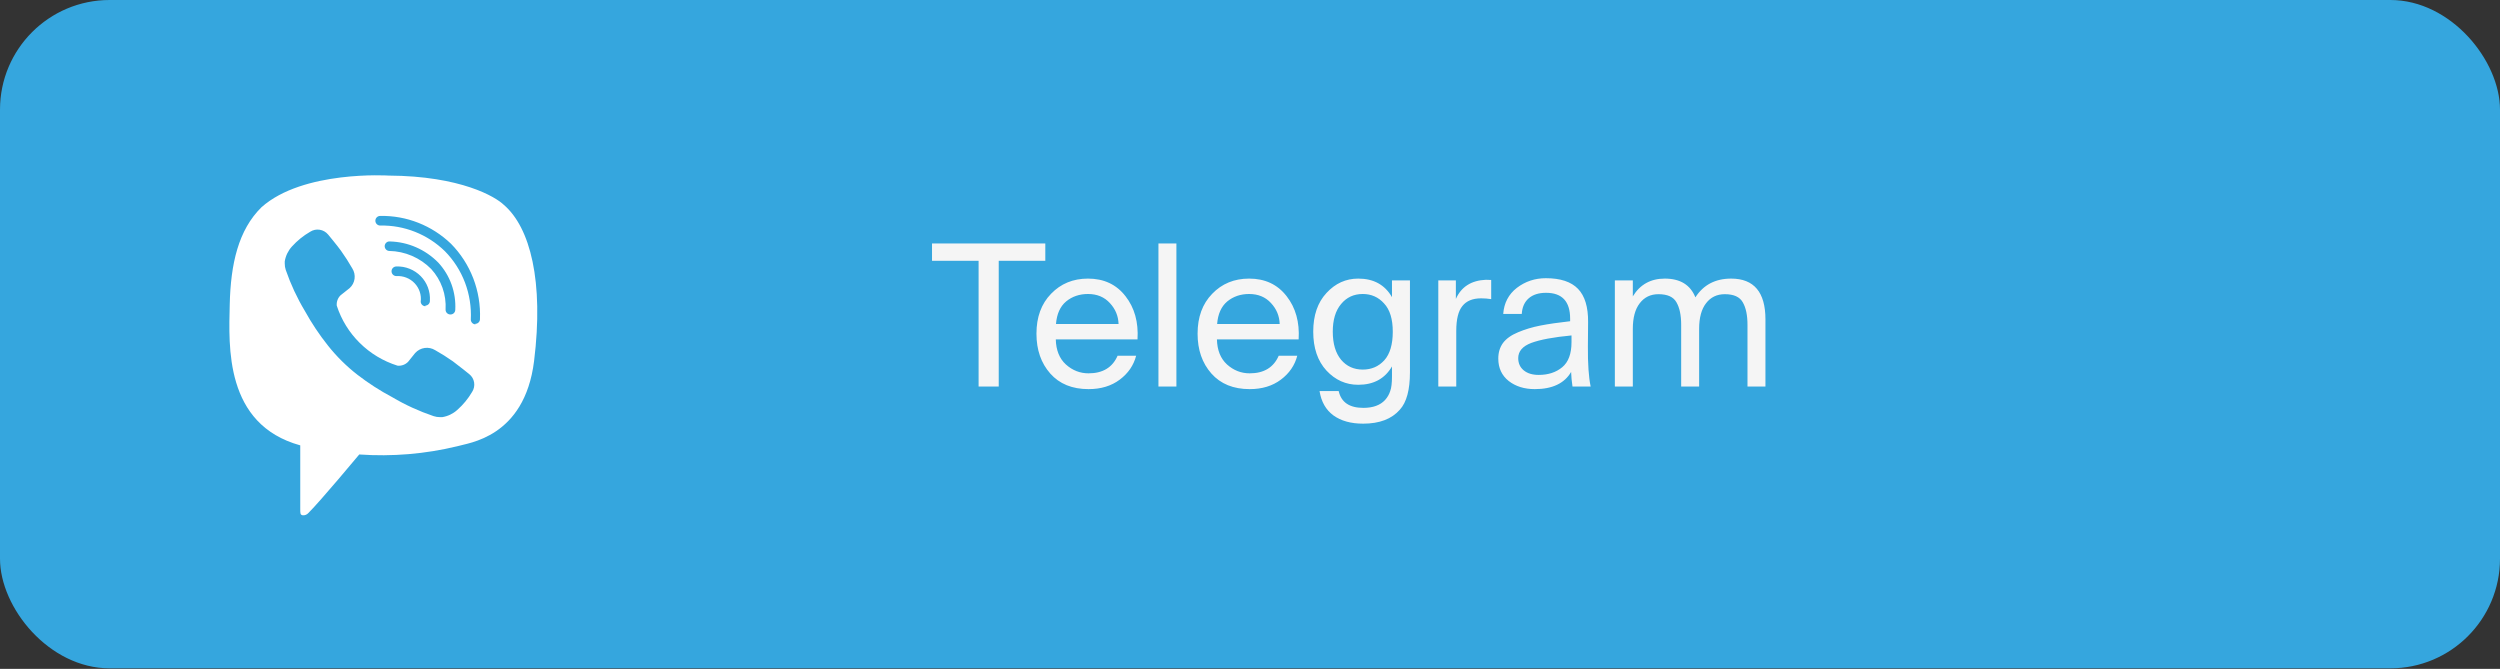
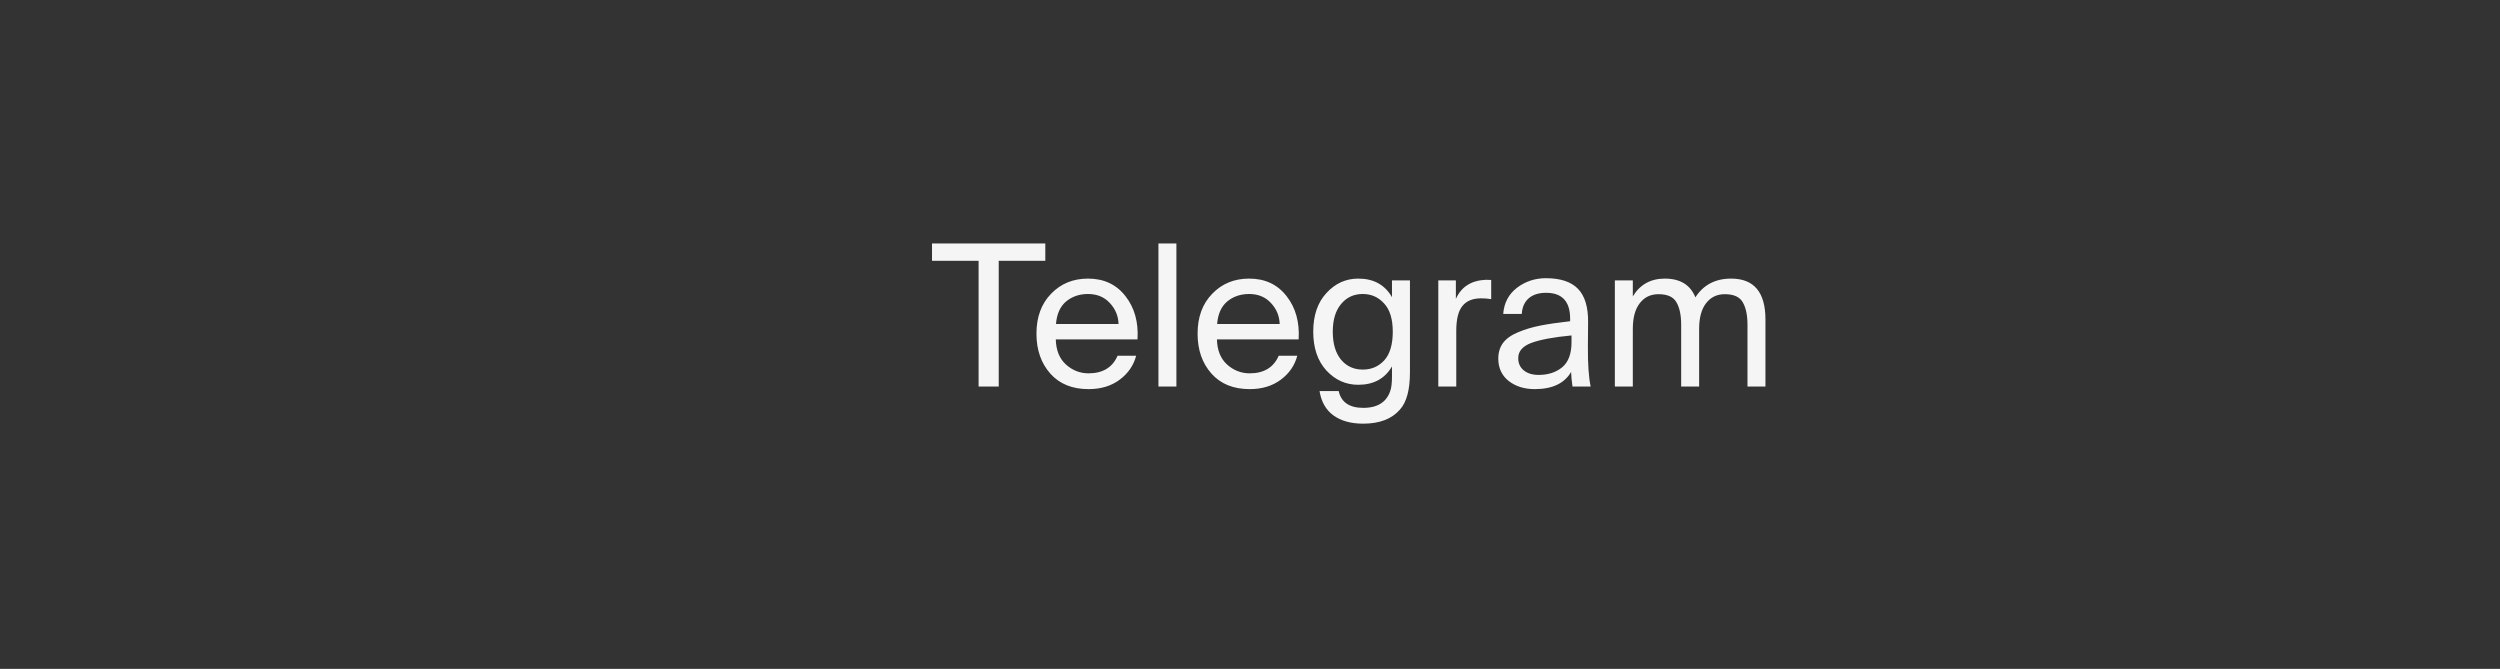
<svg xmlns="http://www.w3.org/2000/svg" width="228" height="61" viewBox="0 0 228 61" fill="none">
  <rect x="0" y="0" width="228" height="61" fill="#333333" stroke="none" />
-   <rect width="228" height="60.952" rx="10" fill="#35A6DE" />
  <path d="M89.248 35.254V23.788H85V22.204H95.332V23.788H91.084V35.254H89.248ZM103.741 30.952H96.288C96.312 31.936 96.618 32.698 97.207 33.238C97.806 33.778 98.496 34.048 99.276 34.048C100.573 34.048 101.455 33.514 101.923 32.446H103.615C103.387 33.322 102.889 34.048 102.121 34.624C101.353 35.2 100.405 35.488 99.276 35.488C97.788 35.488 96.624 35.014 95.784 34.066C94.945 33.118 94.525 31.906 94.525 30.43C94.525 28.918 94.969 27.706 95.856 26.794C96.745 25.87 97.867 25.408 99.222 25.408C100.675 25.408 101.815 25.942 102.643 27.01C103.471 28.066 103.837 29.38 103.741 30.952ZM99.222 26.812C98.442 26.812 97.776 27.04 97.225 27.496C96.684 27.952 96.379 28.636 96.306 29.548H102.013C101.989 28.816 101.725 28.18 101.221 27.64C100.717 27.088 100.051 26.812 99.222 26.812ZM107.288 22.204V35.254H105.65V22.204H107.288ZM118.436 30.952H110.984C111.008 31.936 111.314 32.698 111.902 33.238C112.502 33.778 113.192 34.048 113.972 34.048C115.268 34.048 116.15 33.514 116.618 32.446H118.31C118.082 33.322 117.584 34.048 116.816 34.624C116.048 35.2 115.1 35.488 113.972 35.488C112.484 35.488 111.32 35.014 110.48 34.066C109.64 33.118 109.22 31.906 109.22 30.43C109.22 28.918 109.664 27.706 110.552 26.794C111.44 25.87 112.562 25.408 113.918 25.408C115.37 25.408 116.51 25.942 117.338 27.01C118.166 28.066 118.532 29.38 118.436 30.952ZM113.918 26.812C113.138 26.812 112.472 27.04 111.92 27.496C111.38 27.952 111.074 28.636 111.002 29.548H116.708C116.684 28.816 116.42 28.18 115.916 27.64C115.412 27.088 114.746 26.812 113.918 26.812ZM126.949 27.1V25.57H128.587V33.958C128.587 35.554 128.281 36.688 127.669 37.36C126.925 38.212 125.809 38.638 124.321 38.638C123.205 38.638 122.299 38.386 121.603 37.882C120.919 37.378 120.499 36.64 120.343 35.668H122.089C122.317 36.688 123.067 37.198 124.339 37.198C125.215 37.198 125.875 36.958 126.319 36.478C126.535 36.238 126.691 35.968 126.787 35.668C126.895 35.38 126.949 34.936 126.949 34.336V33.418C126.301 34.534 125.275 35.092 123.871 35.092C122.743 35.092 121.777 34.66 120.973 33.796C120.169 32.92 119.767 31.738 119.767 30.25C119.767 28.762 120.169 27.586 120.973 26.722C121.777 25.846 122.743 25.408 123.871 25.408C125.275 25.408 126.301 25.972 126.949 27.1ZM127.021 30.25C127.021 29.098 126.757 28.24 126.229 27.676C125.713 27.1 125.065 26.812 124.285 26.812C123.469 26.812 122.809 27.118 122.305 27.73C121.801 28.33 121.549 29.17 121.549 30.25C121.549 31.342 121.801 32.194 122.305 32.806C122.809 33.406 123.469 33.706 124.285 33.706C125.077 33.706 125.731 33.424 126.247 32.86C126.763 32.284 127.021 31.414 127.021 30.25ZM135.997 25.534V27.28C135.697 27.232 135.391 27.208 135.079 27.208C134.311 27.208 133.741 27.442 133.369 27.91C132.997 28.366 132.811 29.122 132.811 30.178V35.254H131.173V25.57H132.775V27.262C133.267 26.158 134.179 25.576 135.511 25.516C135.703 25.516 135.865 25.522 135.997 25.534ZM143.322 31.204V30.592C141.678 30.748 140.454 30.976 139.65 31.276C138.858 31.576 138.462 32.038 138.462 32.662C138.462 33.13 138.63 33.502 138.966 33.778C139.302 34.054 139.758 34.192 140.334 34.192C141.198 34.192 141.912 33.958 142.476 33.49C143.04 33.022 143.322 32.26 143.322 31.204ZM139.974 35.488C139.026 35.488 138.234 35.242 137.598 34.75C136.962 34.246 136.644 33.562 136.644 32.698C136.644 32.146 136.788 31.672 137.076 31.276C137.376 30.88 137.832 30.556 138.444 30.304C139.068 30.04 139.746 29.836 140.478 29.692C141.21 29.548 142.116 29.416 143.196 29.296V29.062C143.196 27.49 142.464 26.704 141 26.704C140.328 26.704 139.8 26.872 139.416 27.208C139.032 27.544 138.822 28.018 138.786 28.63H137.094C137.166 27.634 137.58 26.842 138.336 26.254C139.104 25.666 139.986 25.372 140.982 25.372C142.314 25.372 143.292 25.696 143.916 26.344C144.54 26.992 144.846 28 144.834 29.368L144.816 31.6C144.804 33.172 144.888 34.39 145.068 35.254H143.412C143.34 34.786 143.298 34.342 143.286 33.922C142.674 34.966 141.57 35.488 139.974 35.488ZM148.913 29.998V35.254H147.275V25.57H148.913V27.028C149.573 25.948 150.545 25.408 151.829 25.408C153.233 25.408 154.163 25.978 154.619 27.118C155.351 25.978 156.437 25.408 157.877 25.408C159.965 25.408 161.009 26.65 161.009 29.134V35.254H159.371V29.62C159.371 28.744 159.227 28.06 158.939 27.568C158.663 27.076 158.117 26.83 157.301 26.83C156.581 26.83 156.011 27.106 155.591 27.658C155.171 28.198 154.961 28.978 154.961 29.998V35.254H153.323V29.62C153.323 28.744 153.179 28.06 152.891 27.568C152.615 27.076 152.069 26.83 151.253 26.83C150.533 26.83 149.963 27.106 149.543 27.658C149.123 28.198 148.913 28.978 148.913 29.998Z" fill="#F5F5F5" />
-   <path d="M45.936 18.671C48.366 20.743 49.606 25.682 48.708 32.927C47.836 39.95 42.654 40.394 41.699 40.699C38.777 41.406 35.765 41.658 32.764 41.448C32.764 41.448 29.235 45.685 28.127 46.785C28.063 46.857 27.985 46.914 27.897 46.95C27.809 46.987 27.714 47.003 27.619 46.996C27.383 46.947 27.383 46.866 27.383 46.397V40.617C20.466 38.707 20.869 31.545 20.951 27.799C21.034 24.053 21.742 20.977 23.842 18.906C27.642 15.51 35.444 16.013 35.444 16.013C42.041 16.05 45.203 17.96 45.936 18.672V18.671ZM38.805 27.929L38.796 27.871C38.852 27.869 38.908 27.856 38.96 27.832C39.011 27.808 39.058 27.774 39.096 27.731C39.135 27.689 39.164 27.639 39.183 27.584C39.202 27.53 39.21 27.472 39.207 27.415C39.231 27.005 39.169 26.594 39.025 26.21C38.881 25.827 38.659 25.478 38.373 25.188C38.082 24.894 37.735 24.663 37.352 24.511C36.97 24.358 36.561 24.287 36.151 24.301C35.907 24.301 35.708 24.497 35.708 24.74C35.708 24.982 35.906 25.179 36.151 25.179C36.458 25.159 36.766 25.207 37.053 25.319C37.341 25.431 37.601 25.606 37.815 25.831C38.245 26.285 38.448 26.904 38.369 27.52C38.382 27.75 38.573 27.929 38.805 27.929ZM41.062 28.678C41.119 28.683 41.177 28.675 41.232 28.656C41.287 28.637 41.337 28.607 41.38 28.568C41.423 28.528 41.458 28.48 41.482 28.427C41.506 28.373 41.519 28.316 41.521 28.257C41.562 27.471 41.446 26.684 41.181 25.944C40.915 25.205 40.505 24.527 39.975 23.953C38.8 22.753 37.215 22.061 35.55 22.02C35.436 22.011 35.322 22.048 35.235 22.124C35.148 22.199 35.093 22.307 35.084 22.423C35.081 22.481 35.088 22.538 35.107 22.593C35.126 22.647 35.155 22.697 35.193 22.74C35.23 22.783 35.276 22.818 35.327 22.843C35.378 22.868 35.434 22.883 35.49 22.886C36.938 22.911 38.318 23.506 39.327 24.536C39.78 25.03 40.13 25.613 40.356 26.248C40.581 26.884 40.676 27.56 40.637 28.234C40.635 28.292 40.645 28.349 40.665 28.402C40.685 28.455 40.716 28.504 40.755 28.544C40.836 28.628 40.945 28.677 41.06 28.681V28.678H41.062ZM43.374 29.581L43.338 29.534C43.457 29.534 43.57 29.487 43.651 29.403C43.692 29.362 43.724 29.313 43.745 29.259C43.766 29.205 43.775 29.147 43.773 29.089C43.824 27.823 43.614 26.56 43.16 25.379C42.705 24.199 42.014 23.128 41.131 22.232C39.389 20.559 37.071 19.647 34.675 19.692C34.431 19.692 34.233 19.89 34.233 20.131C34.233 20.373 34.431 20.57 34.675 20.57C35.761 20.547 36.842 20.742 37.855 21.144C38.867 21.546 39.792 22.146 40.576 22.911C41.377 23.725 42.002 24.701 42.409 25.776C42.815 26.85 42.995 28 42.937 29.15C42.94 29.265 42.987 29.375 43.068 29.456C43.15 29.537 43.259 29.582 43.373 29.581H43.374ZM36.258 33.35C33.621 32.524 31.555 30.482 30.712 27.872C30.696 27.697 30.72 27.521 30.781 27.357C30.842 27.193 30.939 27.045 31.066 26.925L31.881 26.28C32.129 26.06 32.29 25.757 32.336 25.426C32.381 25.095 32.308 24.759 32.129 24.479C31.814 23.927 31.472 23.392 31.103 22.875C30.762 22.396 29.923 21.389 29.923 21.389C29.727 21.154 29.455 20.999 29.155 20.952C28.856 20.904 28.55 20.969 28.294 21.132C27.671 21.492 27.11 21.945 26.628 22.478C26.282 22.855 26.052 23.327 25.969 23.836C25.961 23.902 25.961 23.969 25.969 24.035C25.967 24.233 25.998 24.431 26.062 24.62C26.513 25.927 27.098 27.183 27.808 28.366C28.419 29.47 29.12 30.524 29.908 31.514C30.698 32.509 31.602 33.404 32.602 34.181C33.595 34.947 34.653 35.63 35.764 36.219C36.958 36.926 38.224 37.505 39.54 37.95C39.731 38.012 39.931 38.046 40.131 38.044H40.332C40.84 37.963 41.314 37.736 41.699 37.389C42.236 36.917 42.694 36.36 43.058 35.74C43.223 35.487 43.288 35.18 43.24 34.88C43.192 34.581 43.034 34.311 42.799 34.124C42.799 34.124 41.798 33.315 41.301 32.952C40.781 32.586 40.241 32.245 39.686 31.934C39.4 31.758 39.062 31.687 38.731 31.734C38.4 31.781 38.094 31.942 37.866 32.191L37.219 32.997C37.095 33.124 36.945 33.221 36.78 33.282C36.615 33.343 36.438 33.366 36.263 33.35H36.258Z" fill="white" />
</svg>